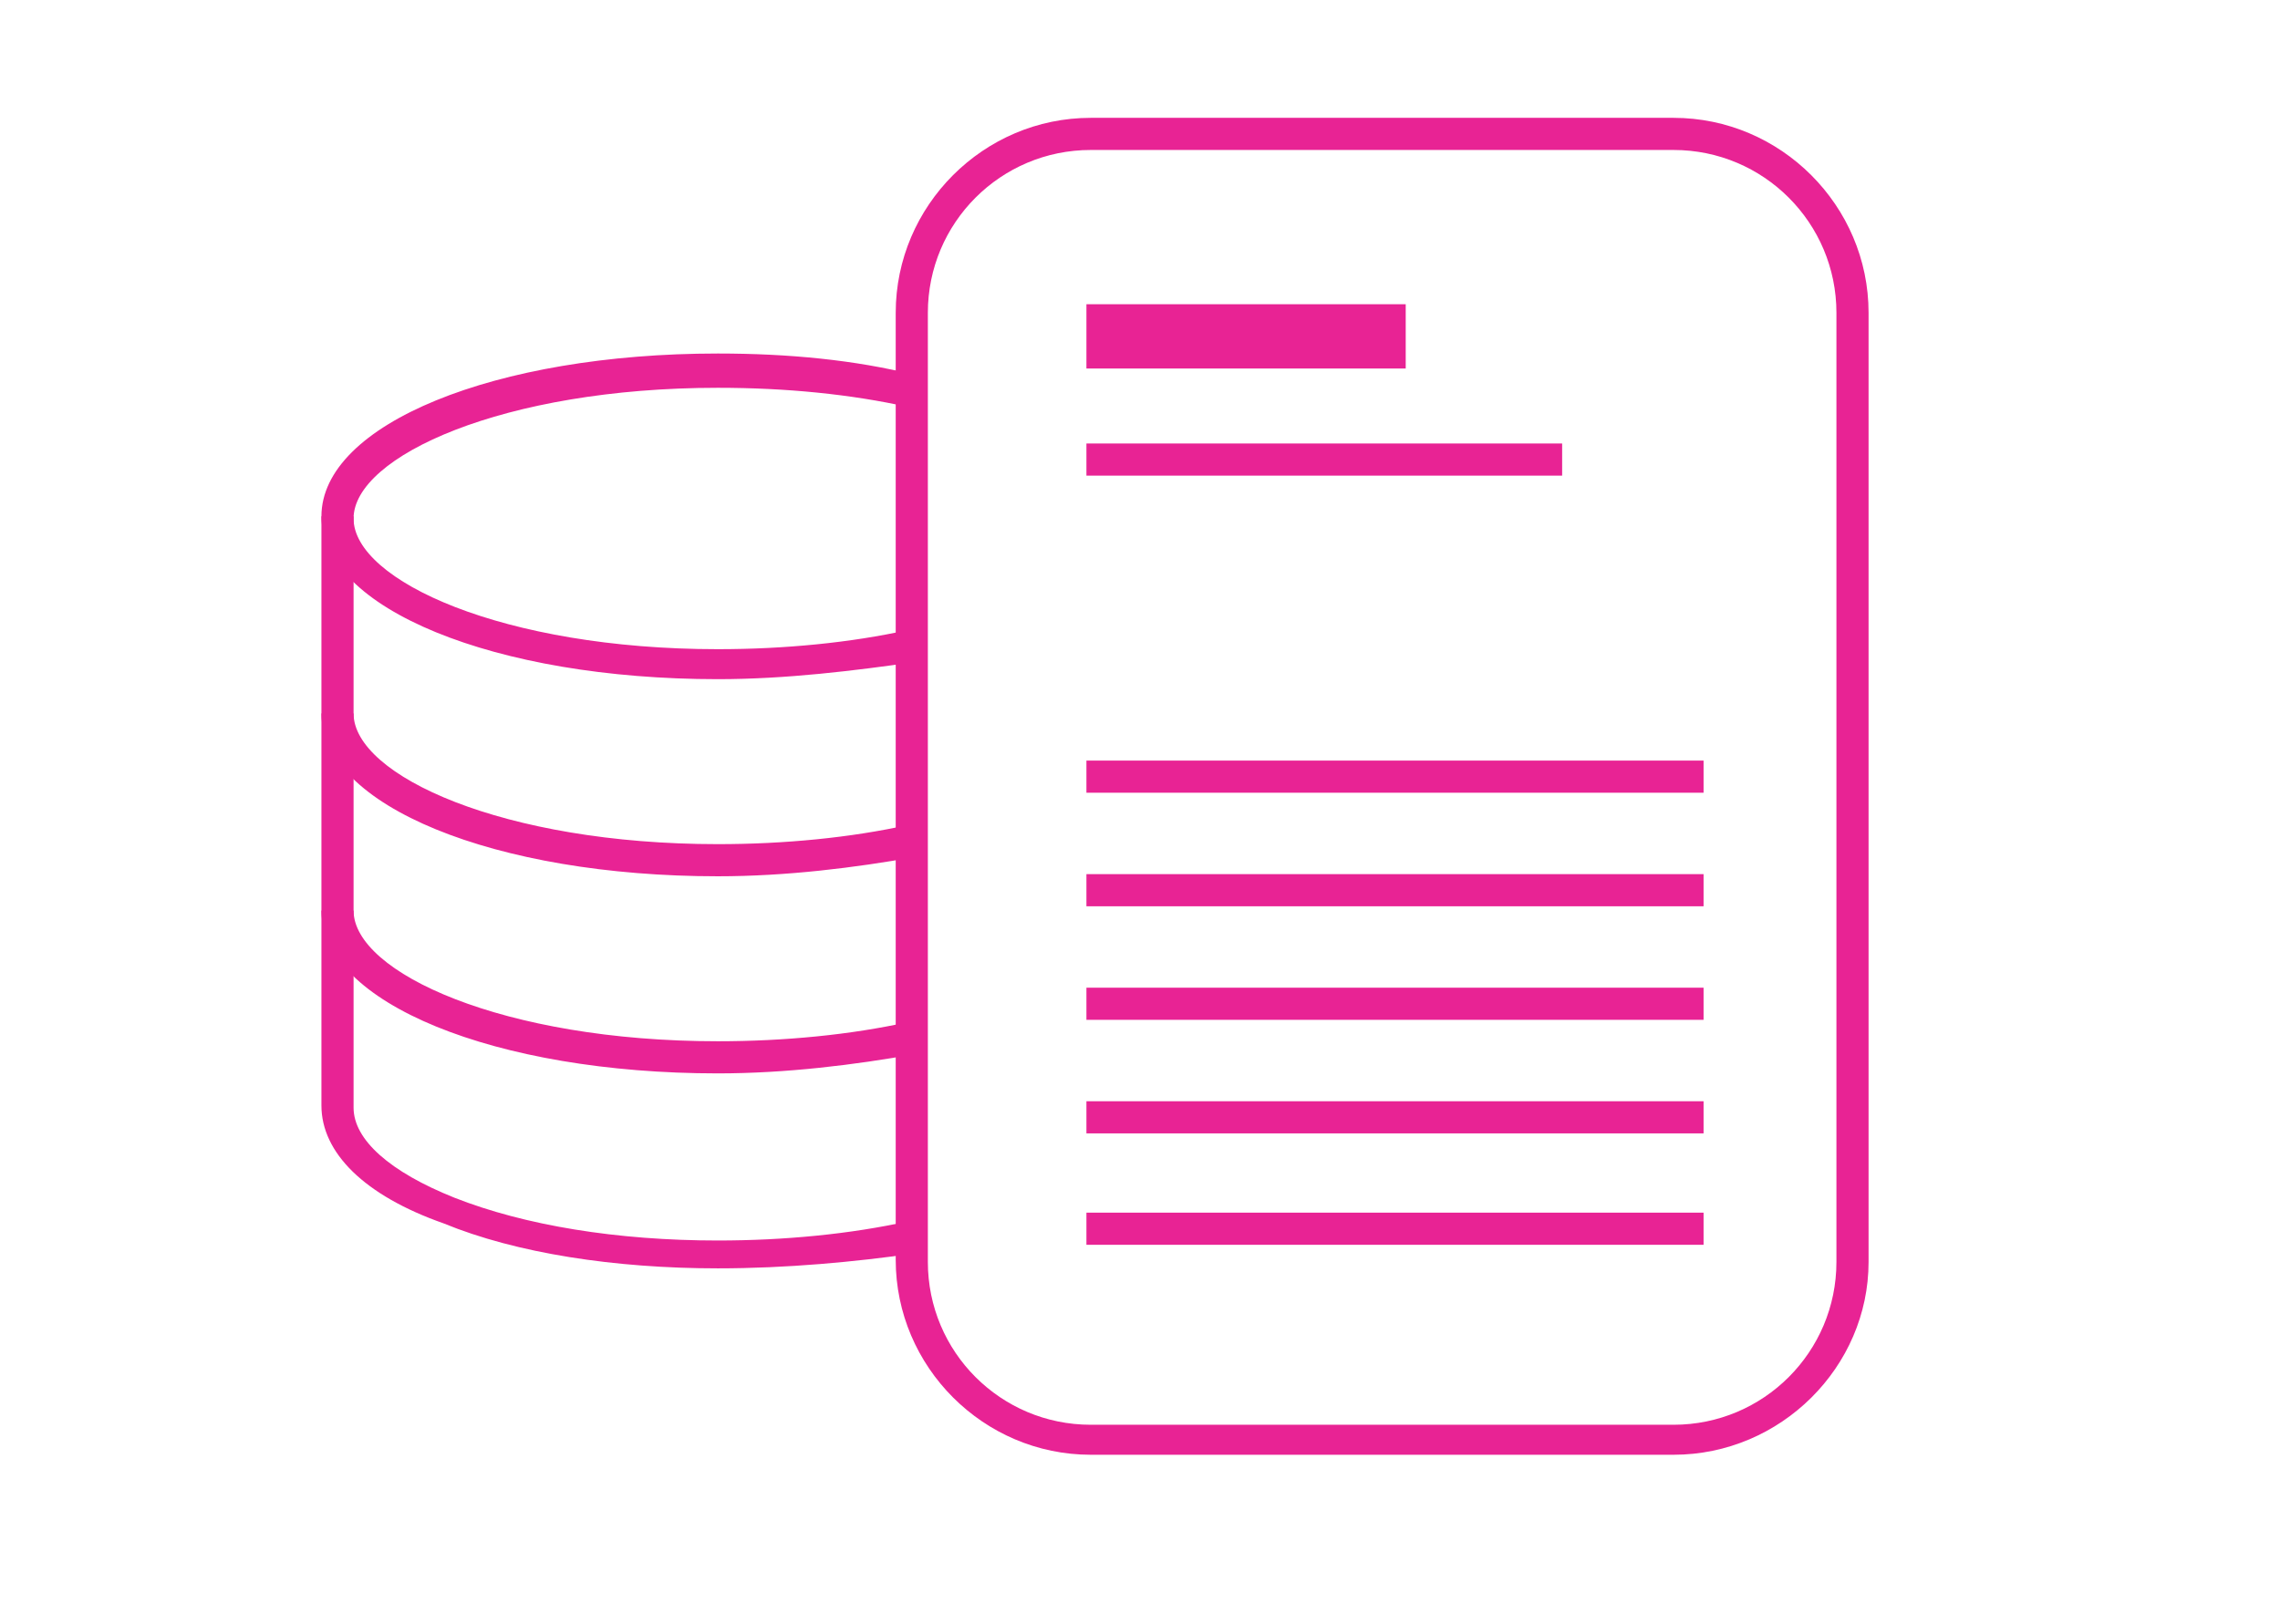
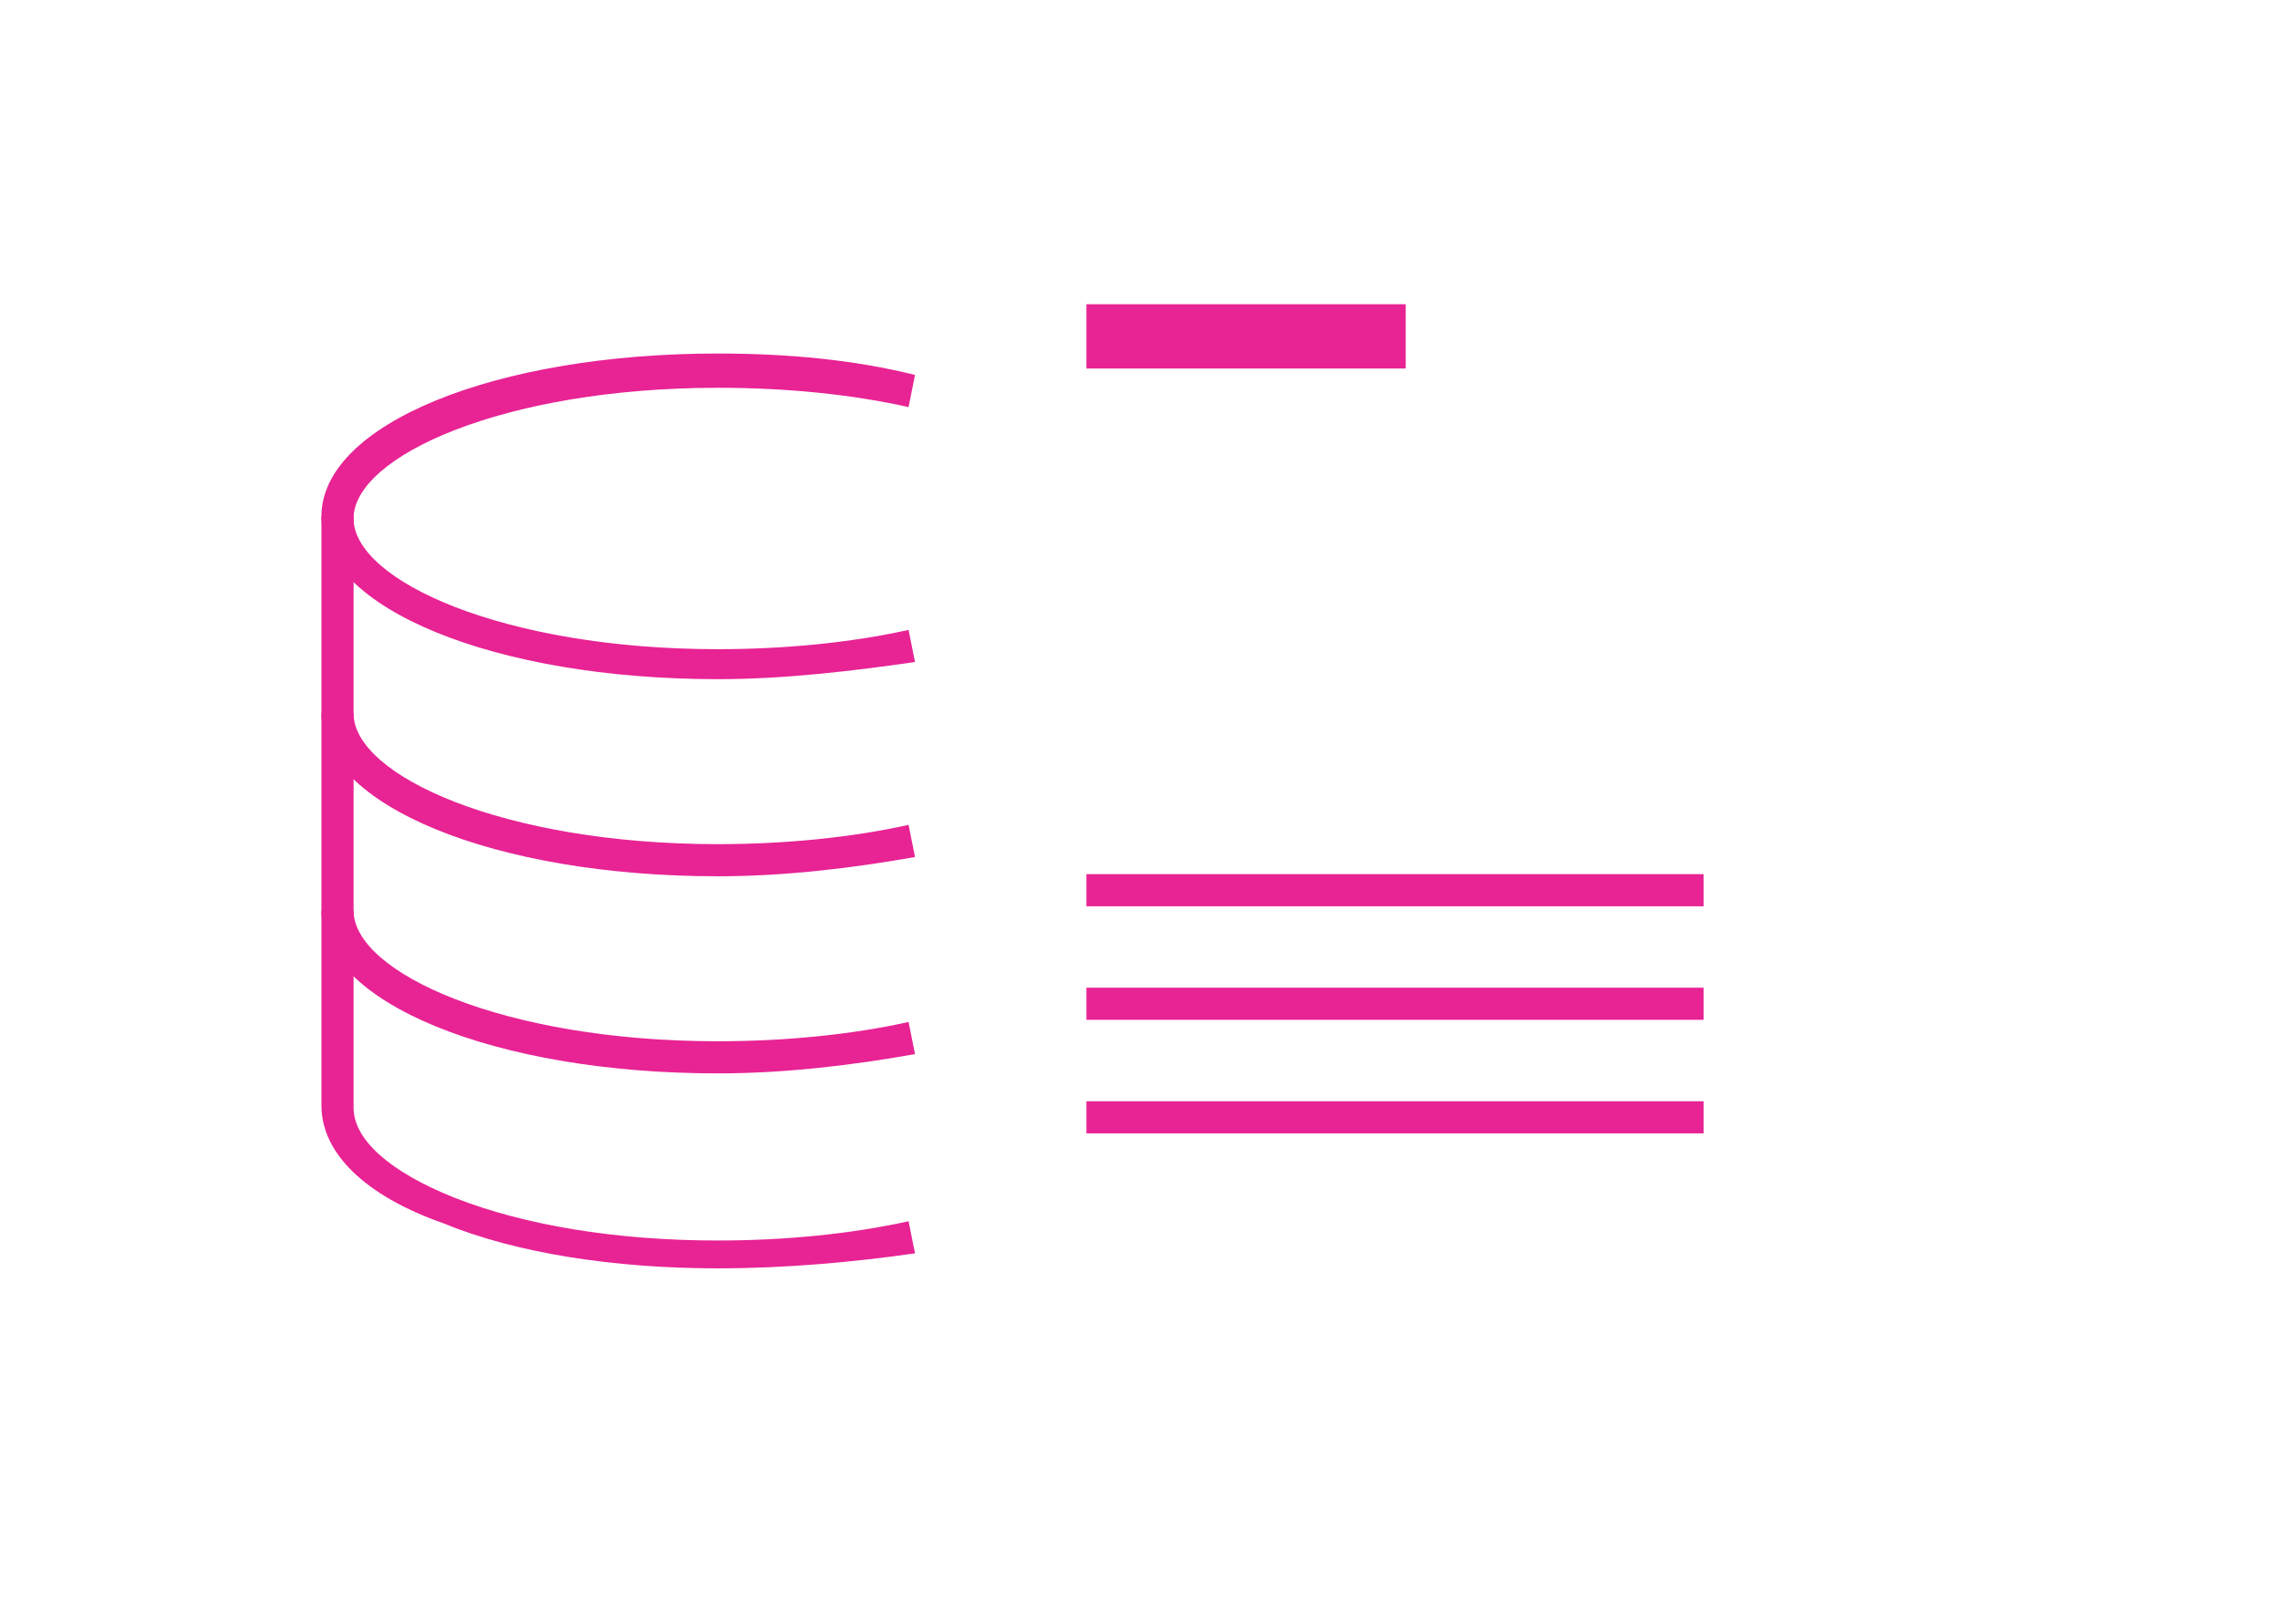
<svg xmlns="http://www.w3.org/2000/svg" x="0px" y="0px" viewBox="0 0 106.4 75.8" style="enable-background:new 0 0 106.4 75.8;" xml:space="preserve">
  <style type="text/css"> .st0{fill:#FFFFFF;} .st1{opacity:0.7;} .st2{fill:#1D1D2D;} .st3{clip-path:url(#SVGID_2_);} .st4{fill:none;stroke:#E038B8;stroke-miterlimit:10;} .st5{fill:#DD2F5D;} .st6{clip-path:url(#SVGID_4_);} .st7{fill:none;stroke:#2932D3;stroke-miterlimit:10;} .st8{fill:#E82394;} .st9{clip-path:url(#SVGID_6_);} .st10{fill:none;stroke:#E038B8;stroke-width:1.7;stroke-miterlimit:10;} .st11{fill:none;stroke:#E038B8;stroke-width:1.5;stroke-miterlimit:10;} .st12{fill:#E038B8;} .st13{fill:#9335C9;} .st14{fill:#00F7D3;} .st15{fill:#2932D3;} .st16{fill:#00C0F9;} .st17{fill:#BB30C6;} .st18{fill:#00F7BC;} .st19{fill:#5F26DD;} .st20{fill:#00F4F9;} .st21{fill:#0059EE;} .st22{opacity:0.4;fill:#9335C9;} .st23{opacity:0.4;fill:#00F7D3;} .st24{opacity:0.4;fill:#E038B8;} .st25{opacity:0.4;fill:#DD2F5D;} .st26{opacity:0.4;fill:#2932D3;} .st27{opacity:0.4;fill:#00C0F9;} .st28{opacity:0.4;fill:#BB30C6;} .st29{opacity:0.4;fill:#00F7BC;} .st30{opacity:0.4;fill:#5F26DD;} .st31{opacity:0.4;fill:#00F4F9;} .st32{opacity:0.4;fill:#E82394;} .st33{opacity:0.4;fill:#0059EE;} .st34{opacity:0.15;} .st35{fill:#13BEF4;} .st36{enable-background:new ;} .st37{fill:#1A1A1A;} .st38{fill:none;stroke:#FFFFFF;stroke-width:2;stroke-miterlimit:10;} .st39{fill:#5F94FF;} .st40{opacity:0.3;} .st41{opacity:0.2;} .st42{fill:none;stroke:#FFFFFF;stroke-width:2;stroke-linecap:round;stroke-linejoin:round;stroke-miterlimit:10;} .st43{fill:none;stroke:#FFFFFF;stroke-width:1.3;stroke-miterlimit:10;} .st44{fill:none;stroke:#FFFFFF;stroke-width:2;stroke-linecap:round;stroke-miterlimit:10;} .st45{fill:none;stroke:#FFFFFF;stroke-width:2;stroke-linejoin:round;stroke-miterlimit:10;} .st46{fill:#FFFFFF;stroke:#FFFFFF;stroke-width:2;stroke-miterlimit:10;} .st47{fill:none;stroke:#FFFFFF;stroke-width:2;stroke-linecap:round;stroke-linejoin:round;stroke-miterlimit:10;} .st48{fill:none;stroke:#FFFFFF;stroke-miterlimit:10;} .st49{fill:none;stroke:#FFFFFF;stroke-width:1.4;stroke-linecap:round;stroke-miterlimit:10;} .st50{fill:none;stroke:#FFFFFF;stroke-width:0;stroke-miterlimit:10;} .st51{fill:none;stroke:#FFFFFF;stroke-width:1.4;stroke-miterlimit:10;} .st52{fill:none;stroke:#FFFFFF;stroke-linecap:round;stroke-miterlimit:10;} .st53{fill:none;stroke:#FFFFFF;stroke-miterlimit:10;stroke-dasharray:1,1;} .st54{fill:none;stroke:#FFFFFF;stroke-width:0.3;stroke-miterlimit:10;} .st55{fill:none;stroke:#FFFFFF;stroke-width:0.8;stroke-miterlimit:10;} .st56{fill:none;stroke:#FFFFFF;stroke-miterlimit:10;stroke-dasharray:0.965,0.965;} .st57{fill:none;stroke:#FFFFFF;stroke-miterlimit:10;stroke-dasharray:1.019,1.019;} .st58{fill:none;stroke:#FFFFFF;stroke-miterlimit:10;stroke-dasharray:0.974,0.974;} .st59{fill:none;stroke:#FFFFFF;stroke-miterlimit:10;stroke-dasharray:0.971,0.971;} .st60{fill:none;stroke:#FFFFFF;stroke-miterlimit:10;stroke-dasharray:1.041,1.041;} .st61{fill:#24D6FF;} .st62{fill:#9A2DE8;} .st63{fill:#13E8BF;} .st64{fill:#3042E2;} .st65{fill:#27FFC6;} .st66{fill:#6432ED;} .st67{fill:none;stroke:#E038B8;stroke-width:2;stroke-linecap:round;stroke-miterlimit:10;} .st68{fill:none;stroke:#E038B8;stroke-width:2;stroke-miterlimit:10;} .st69{fill-rule:evenodd;clip-rule:evenodd;fill:none;stroke:#E038B8;stroke-width:1.3;stroke-miterlimit:10;} .st70{fill:none;stroke:#E038B8;stroke-width:3;stroke-miterlimit:10;} .st71{display:none;} .st72{display:inline;opacity:0.2;fill:#FF00FF;} </style>
  <g id="Layer_7"> </g>
  <g id="Layer_1"> </g>
  <g id="imagini"> </g>
  <g id="grafice"> </g>
  <g id="bare">
    <g>
      <path class="st8" d="M33.5,31.7c-10.4,0-18.5-3.3-18.5-7.6c0-4.3,8.1-7.6,18.5-7.6c3.3,0,6.4,0.3,9.2,1l-0.3,1.5 c-2.7-0.6-5.7-0.9-8.9-0.9c-10,0-17,3.2-17,6.1c0,2.9,7,6.1,17,6.1c3.1,0,6.2-0.3,8.9-0.9l0.3,1.5C39.9,31.3,36.7,31.7,33.5,31.7z " />
      <path class="st8" d="M33.5,40.9c-10.4,0-18.5-3.3-18.5-7.6h1.5c0,2.9,7,6.1,17,6.1c3.1,0,6.2-0.3,8.9-0.9l0.3,1.5 C39.9,40.5,36.7,40.9,33.5,40.9z" />
      <path class="st8" d="M33.5,50.1c-10.4,0-18.5-3.3-18.5-7.6h1.5c0,2.9,7,6.1,17,6.1c3.1,0,6.2-0.3,8.9-0.9l0.3,1.5 C39.9,49.7,36.7,50.1,33.5,50.1z" />
      <path class="st8" d="M33.5,59.2c-4.8,0-9.4-0.7-12.8-2.1C17,55.8,15,53.8,15,51.6V24.1h1.5v27.6c0,1.5,1.7,3,4.7,4.2 c3.3,1.3,7.6,2,12.3,2c3.1,0,6.2-0.3,8.9-0.9l0.3,1.5C39.9,58.9,36.7,59.2,33.5,59.2z" />
    </g>
-     <path class="st8" d="M78.1,67.9H50.9c-5,0-9.1-4.1-9.1-9.1V14.6c0-5,4.1-9.1,9.1-9.1h27.2c5,0,9.1,4.1,9.1,9.1v44.3 C87.2,63.8,83.1,67.9,78.1,67.9z M50.9,7c-4.2,0-7.6,3.4-7.6,7.6v44.3c0,4.2,3.4,7.6,7.6,7.6h27.2c4.2,0,7.6-3.4,7.6-7.6V14.6 c0-4.2-3.4-7.6-7.6-7.6H50.9z" />
    <rect x="50.7" y="14.2" class="st8" width="14.9" height="3" />
    <rect x="50.7" y="46.1" class="st8" width="28.8" height="1.5" />
    <rect x="50.7" y="51.4" class="st8" width="28.8" height="1.5" />
    <rect x="50.7" y="40.8" class="st8" width="28.8" height="1.5" />
-     <rect x="50.7" y="35.5" class="st8" width="28.8" height="1.5" />
-     <rect x="50.7" y="20.7" class="st8" width="22.2" height="1.5" />
-     <rect x="50.7" y="56.6" class="st8" width="28.8" height="1.5" />
  </g>
  <g id="rez_check" class="st71">
    <rect x="-1064.6" y="-5234.9" class="st72" width="1194.1" height="11864" />
  </g>
</svg>